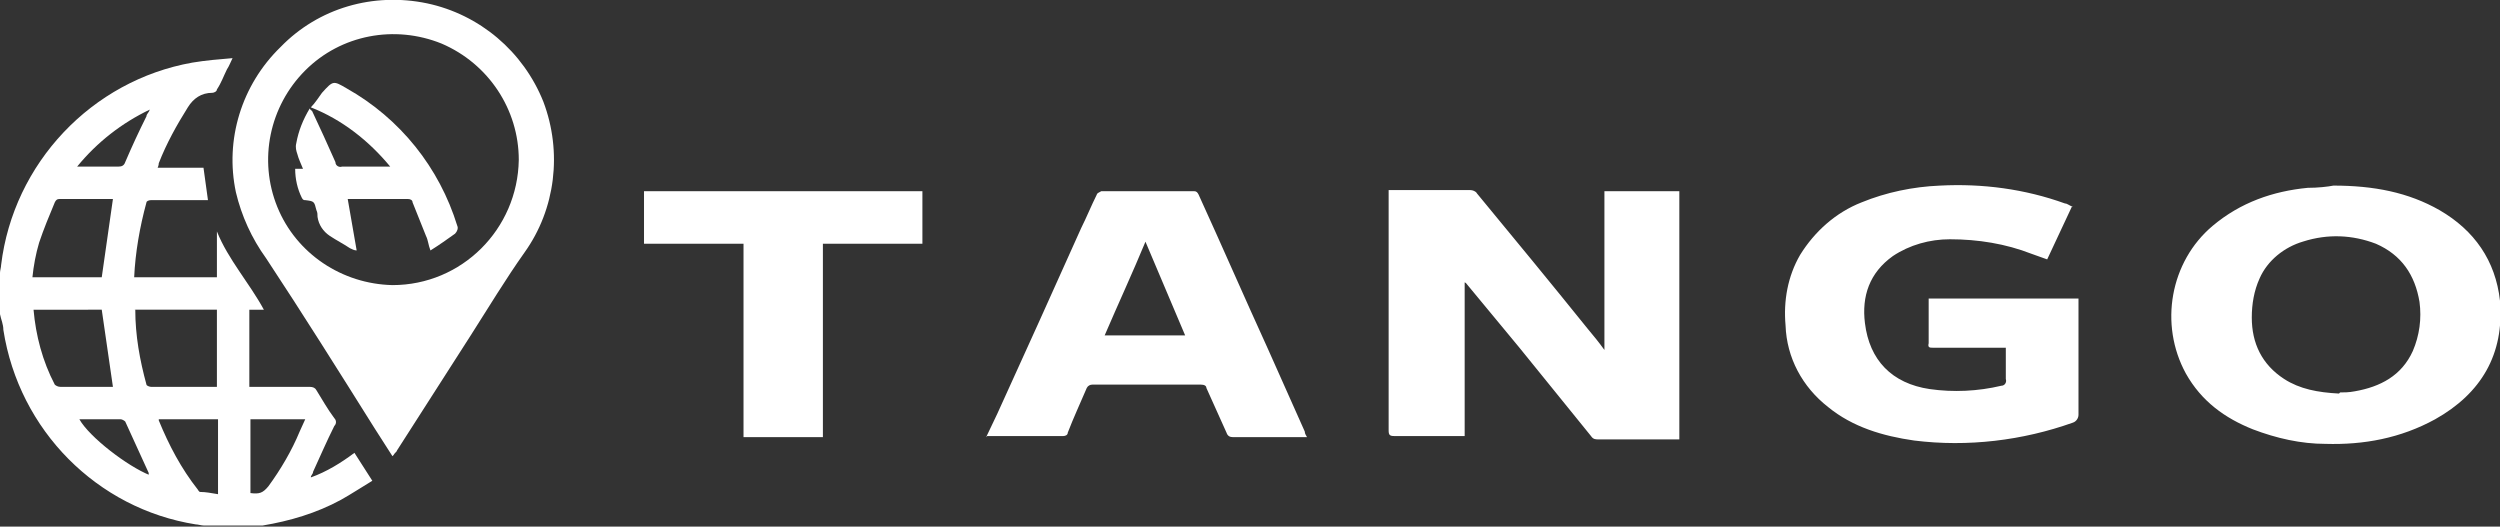
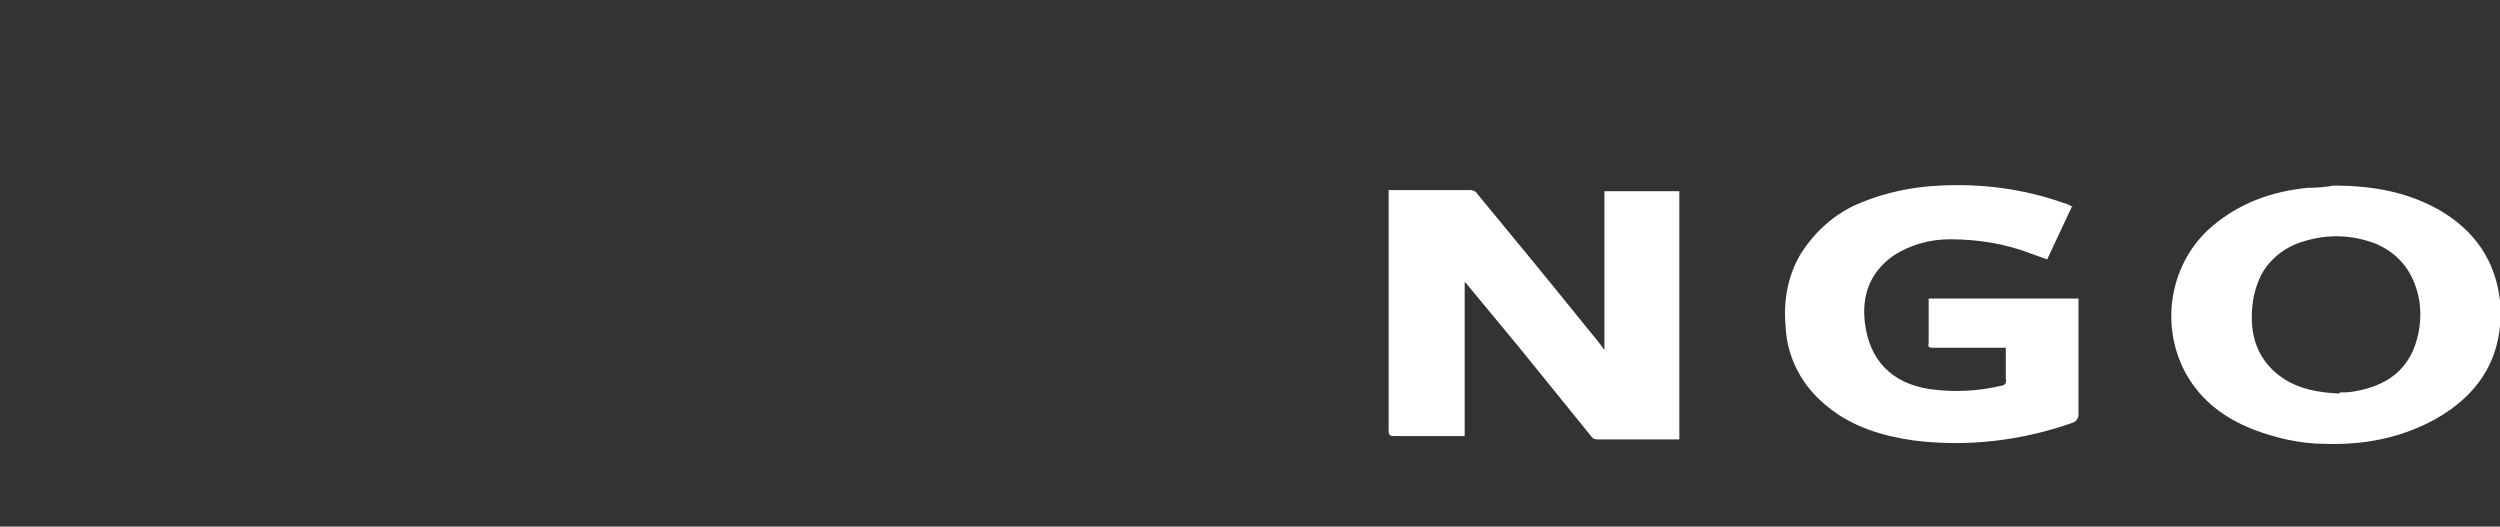
<svg xmlns="http://www.w3.org/2000/svg" id="Layer_2" data-name="Layer 2" viewBox="0 0 223.6 47.1">
  <rect x="0" y="0" width="223.6" height="47.1" fill="#333333" stroke="none" />
  <defs>
    <style>
      .cls-1 {
        fill: #fff;
        stroke-width: 0px;
      }
    </style>
  </defs>
  <g id="Layer_1-2" data-name="Layer 1">
    <g>
-       <path class="cls-1" d="M0,24.4c0-.2.1-.5.1-.7C1.2,14.6,8.2,7.2,17.2,5.6c1.2-.2,2.4-.3,3.6-.4h0c-.2.4-.3.7-.5,1-.3.6-.5,1.2-.9,1.8,0,.2-.3.3-.4.3-1,0-1.7.5-2.2,1.3-1,1.6-1.9,3.2-2.6,5,0,0,0,.2-.1.4h4.1l.4,2.9h-5.1c-.2,0-.4.1-.4.2-.6,2.2-1,4.5-1.1,6.7h7.4v-4.1h0c1,2.5,2.9,4.6,4.2,7h-1.3v6.9h5.4c.3,0,.5.1.6.3.5.8,1,1.7,1.6,2.5.2.2.2.5,0,.7-.7,1.4-1.3,2.8-1.9,4.1,0,.2-.2.3-.2.5,1.4-.5,2.7-1.3,3.9-2.2l1.6,2.5c-1,.6-1.9,1.2-2.8,1.7-2.2,1.2-4.6,1.9-7,2.3,0,0-.1,0-.2,0h-5.1c-.2,0-.5-.1-.7-.1C8.7,45.5,1.7,38.5.3,29.5c0-.5-.2-.9-.3-1.4v-3.6ZM12.1,27.7c0,2.3.4,4.5,1,6.7,0,.1.3.2.4.2h5.6c.1,0,.2,0,.3,0v-6.9h-7.4ZM10.1,17.8h-4.8c-.2,0-.3.1-.4.3-.5,1.2-1,2.4-1.4,3.6-.3,1-.5,2.1-.6,3.1h6.2l1-7ZM3,27.7c.2,2.3.8,4.6,1.9,6.7.1.1.3.2.5.2h4.7l-1-6.9H3ZM19.5,44.2v-6.7h-5.3s0,0,0,.1c.9,2.2,2,4.3,3.5,6.2,0,0,.1.2.2.2.5,0,1,.1,1.6.2h0ZM22.4,37.5v6.6c.8.1,1.1,0,1.6-.6,1.1-1.5,2.1-3.2,2.8-4.9.2-.4.3-.7.5-1.1h-4.9ZM6.9,14.9h3.7c.3,0,.5-.1.6-.4.6-1.4,1.2-2.7,1.9-4.1,0-.2.2-.3.3-.6-2.5,1.2-4.7,2.9-6.5,5.1h0ZM13.3,42.5c0,0,0-.1,0-.2-.7-1.5-1.4-3.1-2.1-4.6-.1-.1-.3-.2-.4-.2h-3.4c-.1,0-.2,0-.3,0,.9,1.6,4.3,4.2,6.3,5h0Z" />
      <path class="cls-1" d="M131,24.9v14.1c-.1,0-.3,0-.4,0h-5.9c-.4,0-.5-.1-.5-.5v-21.5h7.3c.2,0,.5.1.6.3,3.3,4,6.6,8,9.9,12.1.5.6,1,1.2,1.5,1.9v-14.2h6.7v22.2h-7.2c-.3,0-.5,0-.7-.3-2.1-2.6-4.3-5.3-6.4-7.9l-4.8-5.8c-.1,0-.2-.2-.4-.3h0ZM208.7,16.6c3.6,0,6.7.6,9.5,2.2,3.1,1.8,5,4.5,5.4,8.1.4,4.8-1.7,8.3-5.8,10.6-3.1,1.7-6.4,2.3-9.8,2.2-2.2,0-4.4-.5-6.5-1.3-2.5-1-4.6-2.5-6-5-2.4-4.4-1.4-10,2.4-13.2,2.5-2.1,5.4-3.1,8.5-3.4.9,0,1.8-.1,2.3-.2h0ZM209.3,35.1c.3,0,.8,0,1.3-.1,2.3-.4,4.2-1.4,5.2-3.6.6-1.4.8-2.9.6-4.4-.4-2.4-1.6-4.2-3.9-5.2-2.1-.8-4.3-.9-6.5-.2-1.7.5-3.2,1.7-3.9,3.3-.5,1.1-.7,2.3-.7,3.5,0,2.3.9,4.2,2.9,5.5,1.4.9,3,1.2,4.9,1.3h0ZM185.3,18.5l-2.2,4.7-1.4-.5c-2.3-.9-4.8-1.3-7.3-1.3-1.8,0-3.6.5-5.1,1.5-2.1,1.5-2.8,3.6-2.5,6,.4,3.3,2.4,5.4,5.8,5.9,2.1.3,4.3.2,6.4-.3.3,0,.5-.3.4-.6,0-.9,0-1.8,0-2.8h-6.5c-.3,0-.5,0-.4-.4,0-1.3,0-2.6,0-4h13.4v10.4c0,.3-.2.6-.5.7-4.5,1.6-9.4,2.2-14.2,1.6-2.8-.4-5.5-1.2-7.7-3-2.3-1.8-3.7-4.4-3.8-7.3-.2-2.2.2-4.4,1.3-6.3,1.3-2.1,3.2-3.8,5.5-4.7,2.2-.9,4.6-1.4,7-1.5,3.8-.2,7.6.3,11.2,1.6.2,0,.4.2.7.3h0Z" />
-       <path class="cls-1" d="M35.1,40.8l-1.6-2.5c-3.2-5.1-6.4-10.2-9.7-15.2-1.3-1.8-2.2-3.8-2.7-5.9-1-4.7.5-9.6,4-13C28.5.7,33.4-.7,38.2.3c4.7,1,8.6,4.3,10.4,8.8,1.7,4.5,1.1,9.6-1.7,13.5-1.7,2.4-3.2,4.9-4.8,7.4l-6.6,10.3c0,.1-.2.2-.3.4h0ZM46.4,14.3c0-4.5-2.7-8.6-6.9-10.4-4.2-1.7-9-.8-12.2,2.4-3.2,3.2-4.2,8-2.5,12.2,1.7,4.2,5.8,6.9,10.3,7,6.2,0,11.2-5,11.3-11.2h0Z" />
-       <path class="cls-1" d="M88.2,39.1l1-2.1c2.5-5.5,5-11,7.5-16.6.5-1,.9-2,1.4-3,0-.1.2-.2.4-.3h8.3c.2,0,.3.1.4.3,2.1,4.6,4.1,9.2,6.2,13.8,1.1,2.5,2.2,4.9,3.3,7.4,0,.2.1.3.2.5-.2,0-.3,0-.4,0h-6.2c-.3,0-.5-.1-.6-.4-.6-1.3-1.2-2.7-1.8-4,0-.2-.2-.3-.5-.3h-9.7c-.2,0-.4.1-.5.3-.6,1.4-1.2,2.7-1.7,4,0,.2-.2.3-.4.3h-6.6s0,0-.2,0h0ZM102.5,21.5c-1.2,2.9-2.5,5.7-3.7,8.5h7.2l-3.6-8.5ZM73.7,39.1h-7.2v-17.3h-8.9v-4.7h24.9v4.7h-8.9v17.3Z" />
-       <path class="cls-1" d="M34.9,14.9c-1.9-2.3-4.3-4.2-7.1-5.3.4-.4.7-.9,1-1.3,1-1.1,1-1.1,2.2-.4,4.8,2.7,8.3,7.1,9.9,12.3.1.2,0,.5-.2.7-.7.5-1.4,1-2.2,1.5-.2-.5-.2-.9-.4-1.3-.4-1-.8-2-1.2-3,0-.2-.2-.3-.4-.3h-5.2c0,0-.1,0-.2,0l.8,4.6c-.2,0-.4-.1-.6-.2-.6-.4-1.2-.7-1.8-1.1-.6-.4-1-1-1.1-1.7,0-.2,0-.4-.1-.6-.2-.8-.2-.8-1-.9-.1,0-.2,0-.3-.2-.4-.8-.6-1.7-.6-2.6h.7c-.2-.5-.4-.9-.5-1.3-.1-.3-.2-.6-.1-1,.2-1.1.6-2.1,1.2-3.1,0,0,.1.2.2.2.7,1.5,1.4,3,2.1,4.6,0,.3.3.5.6.4h4.1Z" />
    </g>
  </g>
</svg>